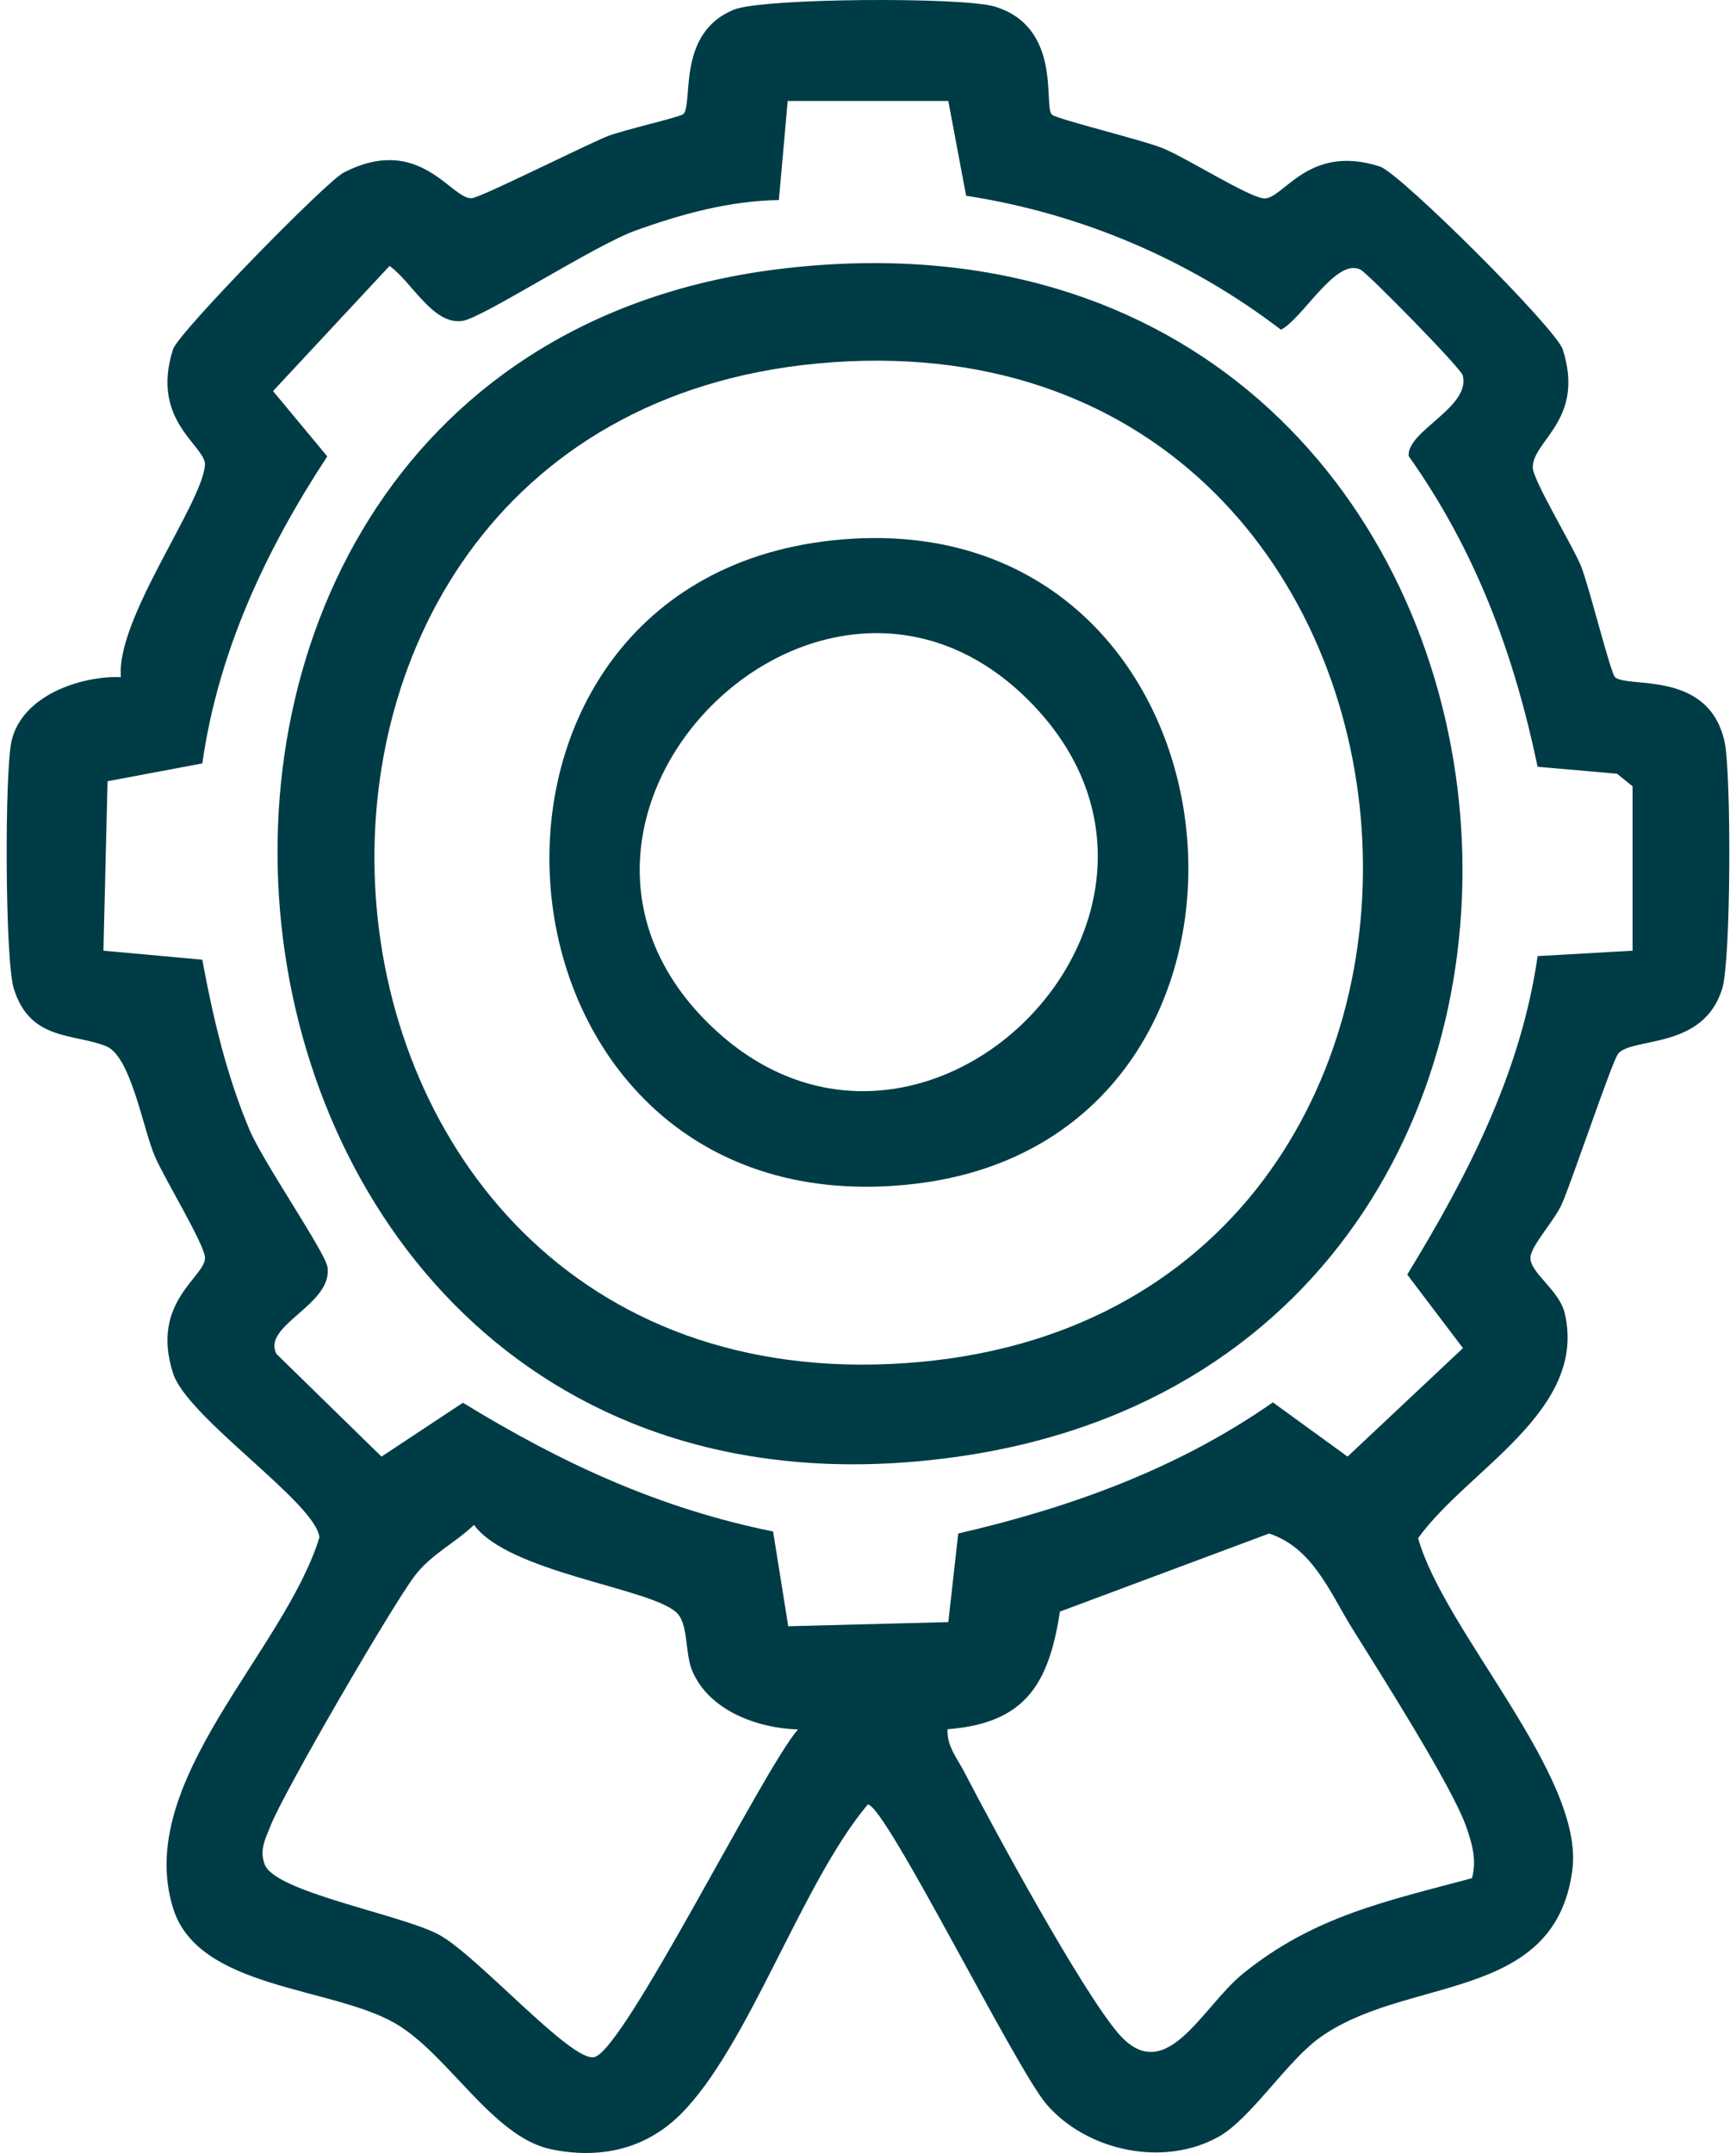
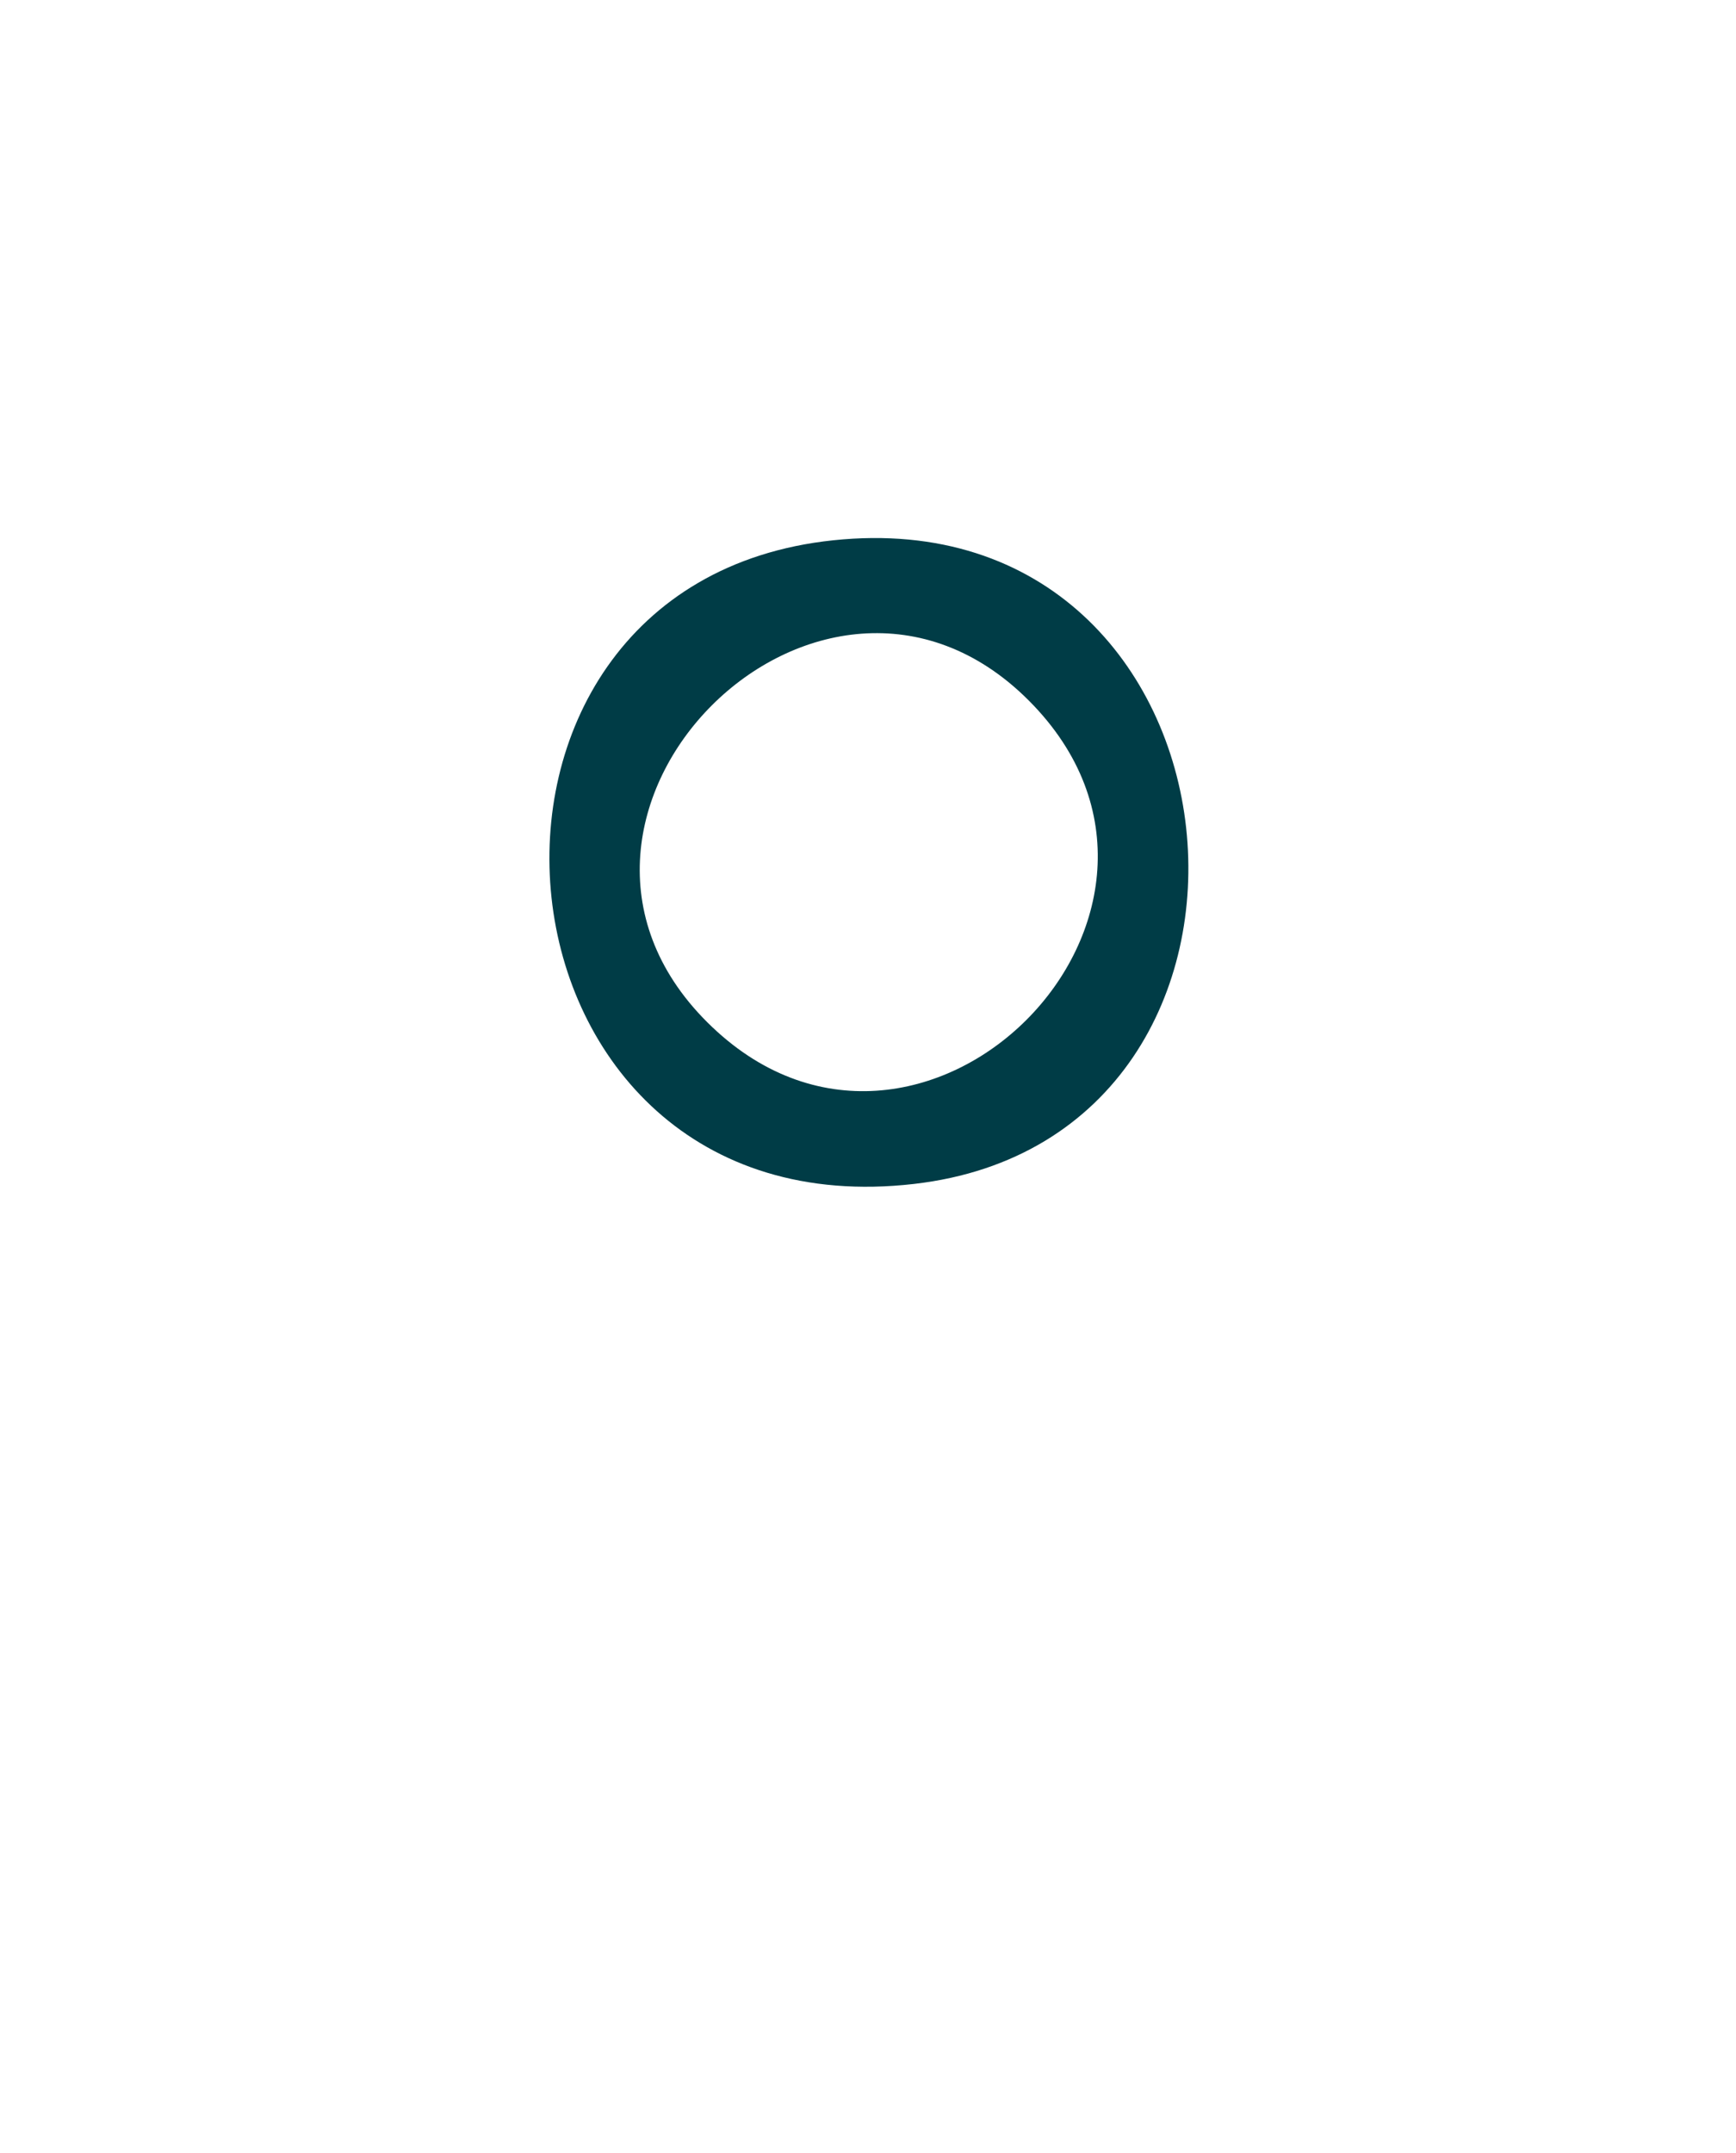
<svg xmlns="http://www.w3.org/2000/svg" width="50" height="62" viewBox="0 0 50 62" fill="none">
-   <path d="M30.296 3.297C30.404 3.427 32.922 4.032 33.506 4.275C34.176 4.551 35.959 5.675 36.397 5.713C36.959 5.761 37.656 4.124 39.742 4.794C40.325 4.983 44.816 9.458 45.01 10.063C45.659 12.084 44.151 12.678 44.146 13.456C44.146 13.824 45.281 15.683 45.535 16.299C45.767 16.872 46.388 19.395 46.518 19.503C46.907 19.828 49.204 19.287 49.669 21.351C49.868 22.248 49.858 27.642 49.604 28.468C49.063 30.235 47.031 29.857 46.61 30.338C46.442 30.527 45.297 33.953 44.989 34.661C44.783 35.142 44.119 35.839 44.081 36.196C44.038 36.639 44.908 37.131 45.07 37.828C45.718 40.643 42.249 42.329 40.844 44.296C41.606 46.993 45.643 51.154 45.286 53.855C44.778 57.714 40.455 56.871 37.964 58.714C37.045 59.395 36.008 61.021 35.105 61.529C33.516 62.421 31.301 61.945 30.139 60.594C29.258 59.573 25.497 51.964 24.994 51.964C23.087 54.228 21.569 58.924 19.602 60.886C18.58 61.902 17.267 62.183 15.867 61.891C14.187 61.54 12.901 59.146 11.388 58.27C9.55 57.2 5.708 57.292 4.984 54.947C3.855 51.294 8.178 47.582 9.199 44.275C9.113 43.286 5.395 40.832 4.984 39.546C4.314 37.466 5.951 36.763 5.903 36.201C5.865 35.791 4.741 33.948 4.465 33.31C4.114 32.505 3.774 30.414 3.055 30.127C2.109 29.749 0.861 29.981 0.396 28.463C0.142 27.636 0.131 22.248 0.331 21.346C0.623 20.038 2.304 19.46 3.482 19.498C3.336 17.834 5.805 14.532 5.903 13.402C5.951 12.84 4.314 12.143 4.984 10.057C5.141 9.576 9.383 5.237 9.896 4.972C12.101 3.832 12.998 5.761 13.592 5.707C13.868 5.68 16.802 4.205 17.494 3.924C17.942 3.746 19.612 3.367 19.688 3.281C19.969 2.94 19.488 0.946 21.142 0.276C21.974 -0.059 27.734 -0.091 28.653 0.19C30.582 0.779 30.063 3.011 30.285 3.286L30.296 3.297ZM47.021 27.371V22.643L46.572 22.281L44.286 22.081C43.605 18.828 42.503 15.856 40.574 13.137C40.504 12.413 42.368 11.733 42.13 10.809C42.076 10.603 39.407 7.88 39.185 7.766C38.483 7.404 37.526 9.171 36.894 9.495C34.251 7.474 31.122 6.145 27.826 5.637L27.313 2.908H22.687L22.433 5.761C21.006 5.783 19.639 6.161 18.31 6.637C17.11 7.069 13.9 9.155 13.322 9.241C12.474 9.371 11.869 8.123 11.22 7.658L7.864 11.262L9.426 13.143C7.659 15.834 6.286 18.758 5.827 21.984L3.098 22.497L2.979 27.377L5.827 27.636C6.13 29.29 6.524 30.954 7.173 32.505C7.567 33.456 9.367 36.05 9.431 36.488C9.594 37.574 7.535 38.157 7.962 38.989L10.988 41.946L13.333 40.395C16.165 42.129 18.98 43.437 22.266 44.102L22.703 46.831L27.313 46.712L27.599 44.161C30.841 43.41 33.922 42.297 36.661 40.384L38.812 41.946L42.136 38.822L40.531 36.704C42.271 33.856 43.805 30.889 44.286 27.533L47.021 27.377V27.371ZM22.974 49.803C21.806 49.765 20.418 49.257 19.936 48.111C19.715 47.576 19.839 46.739 19.466 46.42C18.656 45.717 14.657 45.28 13.652 43.913C13.101 44.442 12.409 44.761 11.939 45.388C11.28 46.258 8.151 51.64 7.789 52.586C7.648 52.948 7.47 53.261 7.616 53.666C7.843 54.472 11.517 55.12 12.625 55.704C13.733 56.287 16.467 59.411 17.121 59.238C17.997 59.011 21.968 50.97 22.979 49.808L22.974 49.803ZM42.395 54.088C42.541 53.558 42.395 53.067 42.217 52.569C41.784 51.381 39.742 48.171 38.958 46.912C38.31 45.874 37.818 44.577 36.553 44.161L30.528 46.409C30.209 48.489 29.534 49.624 27.291 49.797C27.264 50.289 27.583 50.651 27.788 51.056C28.653 52.726 31.128 57.276 32.192 58.535C33.57 60.162 34.613 57.789 35.808 56.828C37.85 55.179 39.914 54.753 42.389 54.088H42.395Z" fill="#003C46" />
-   <path d="M22.644 7.723C45.859 5.091 49.296 38.779 27.675 41.935C4.357 45.344 0.607 10.22 22.644 7.723ZM24 10.43C5.141 11.733 7.027 40.562 26.081 39.254C44.875 37.963 43.011 9.117 24 10.43Z" fill="#003C46" />
  <path d="M23.995 15.559C36.294 14.262 38.034 32.748 26.324 34.094C13.636 35.553 11.95 16.828 23.995 15.559ZM29.631 20.173C23.643 14.175 14.365 23.453 20.369 29.436C26.464 35.515 35.71 26.264 29.631 20.173Z" fill="#003C46" />
</svg>